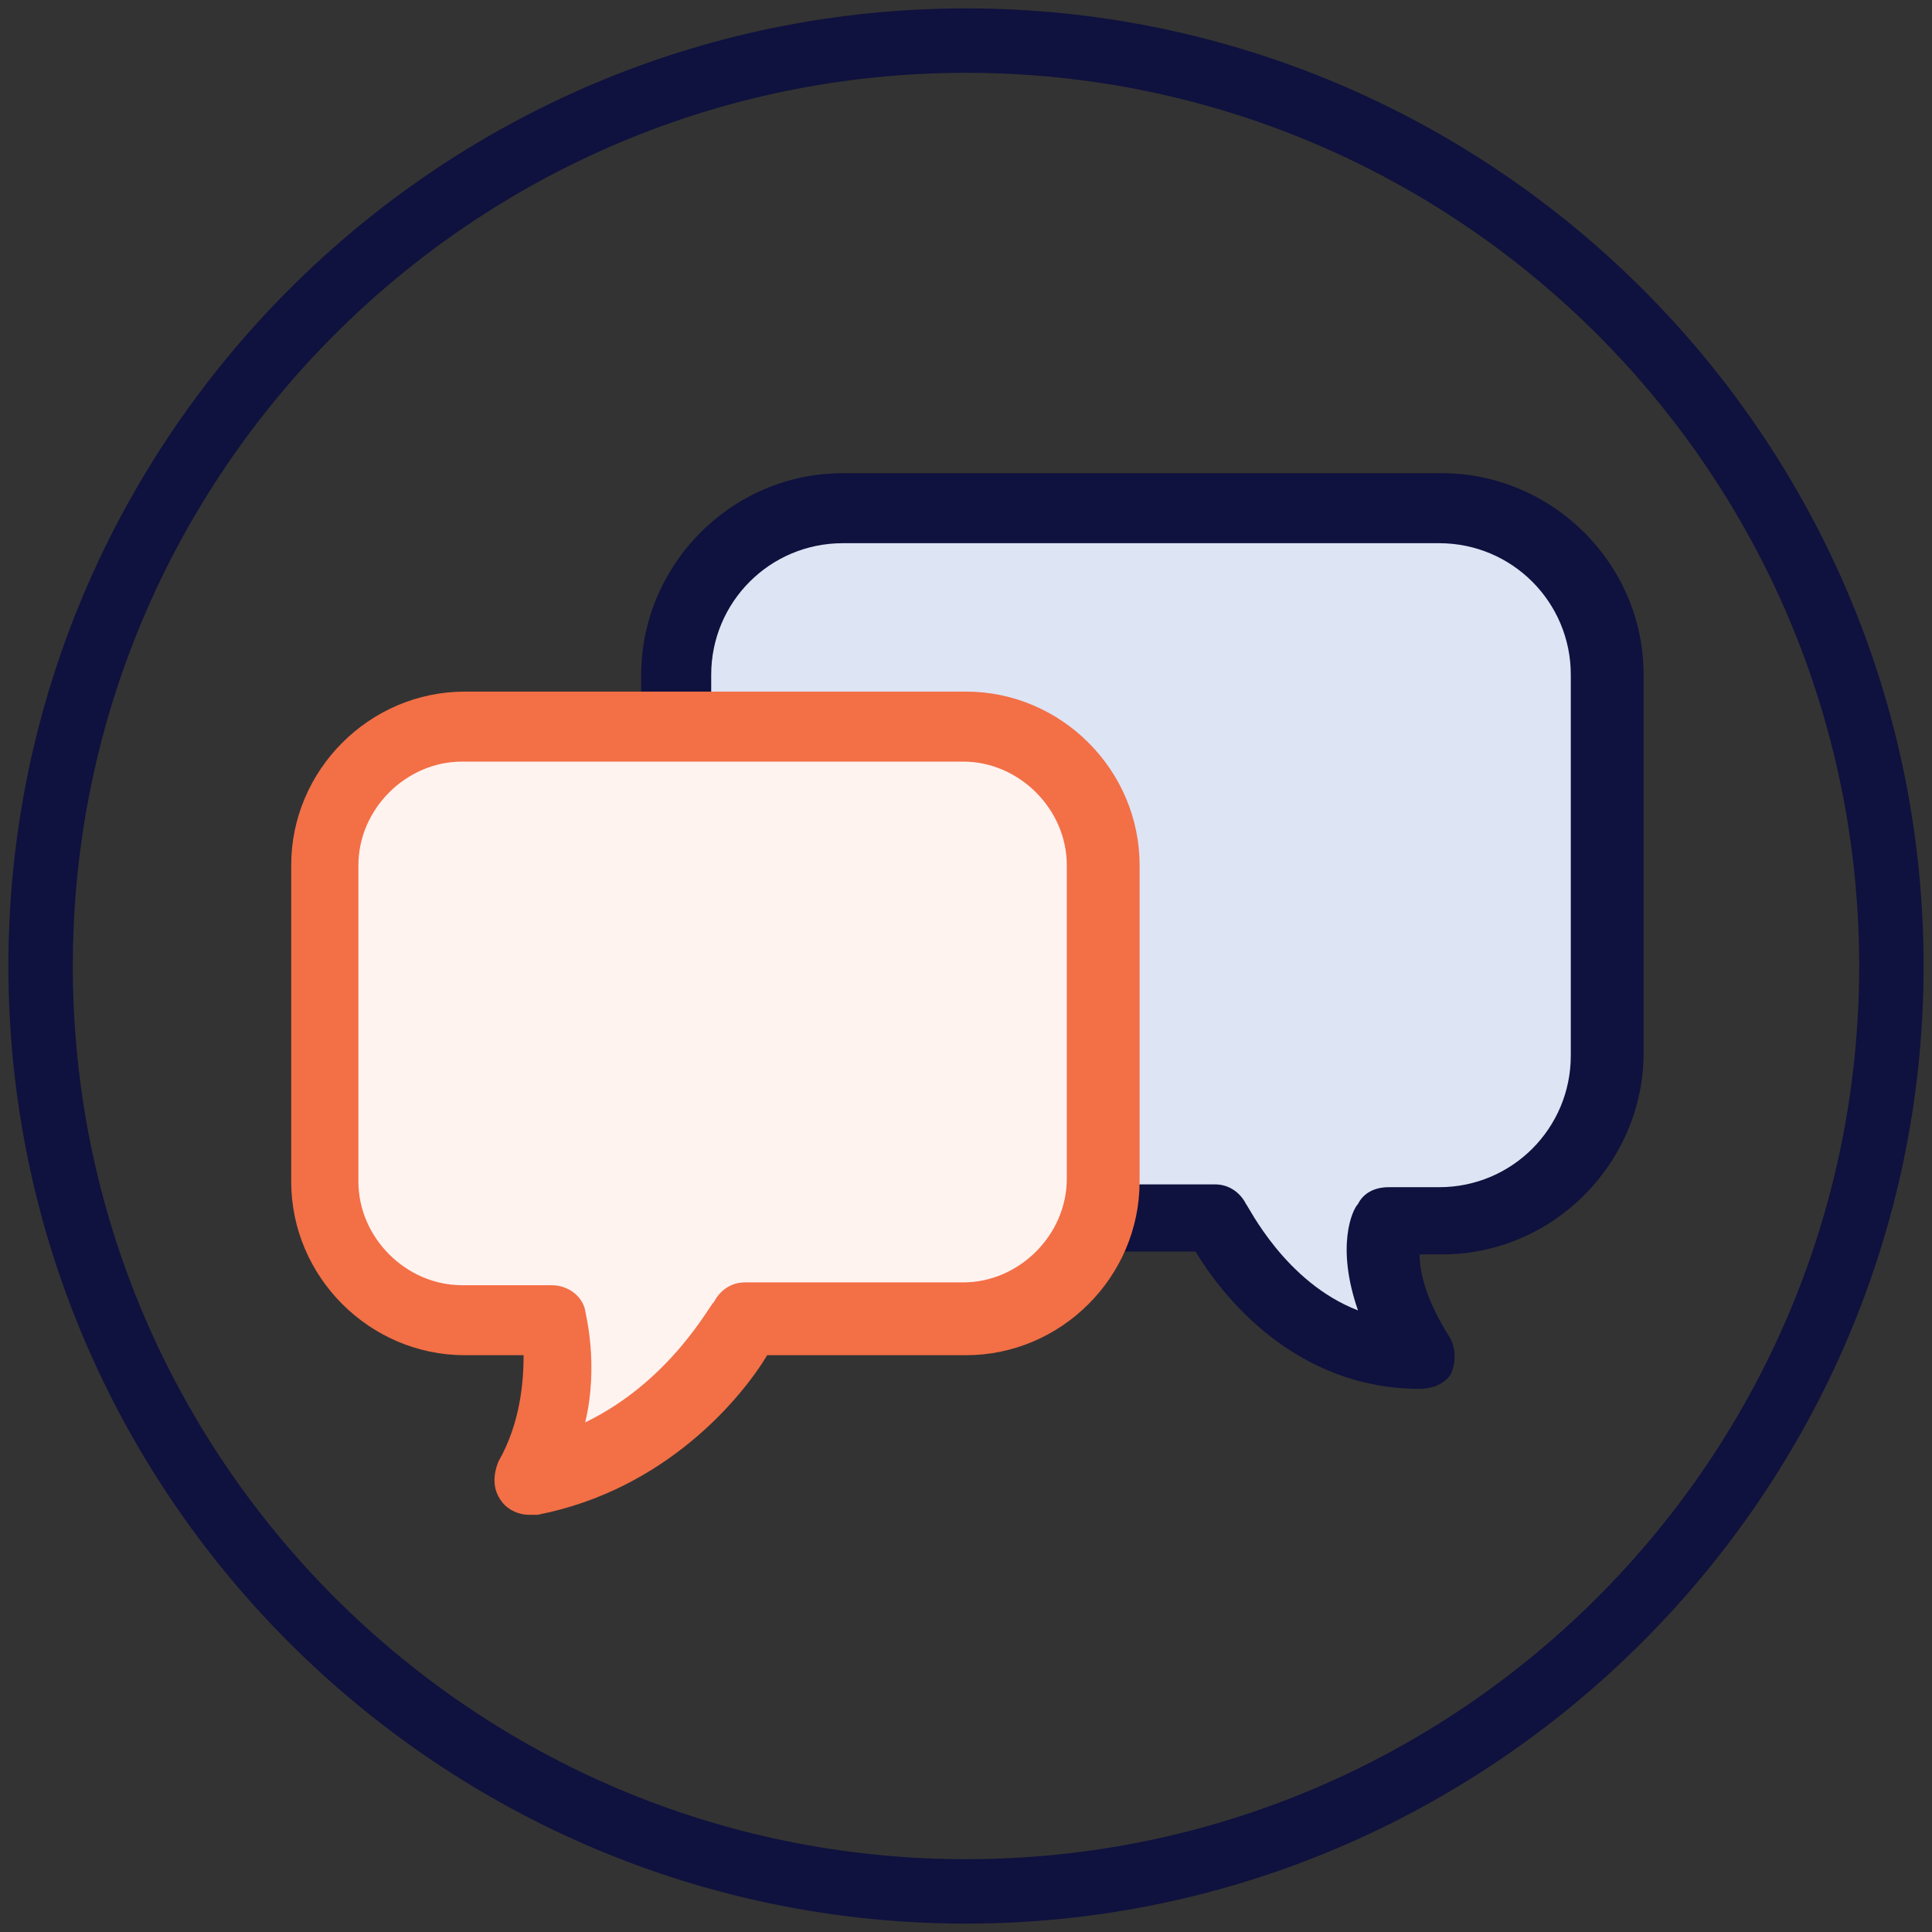
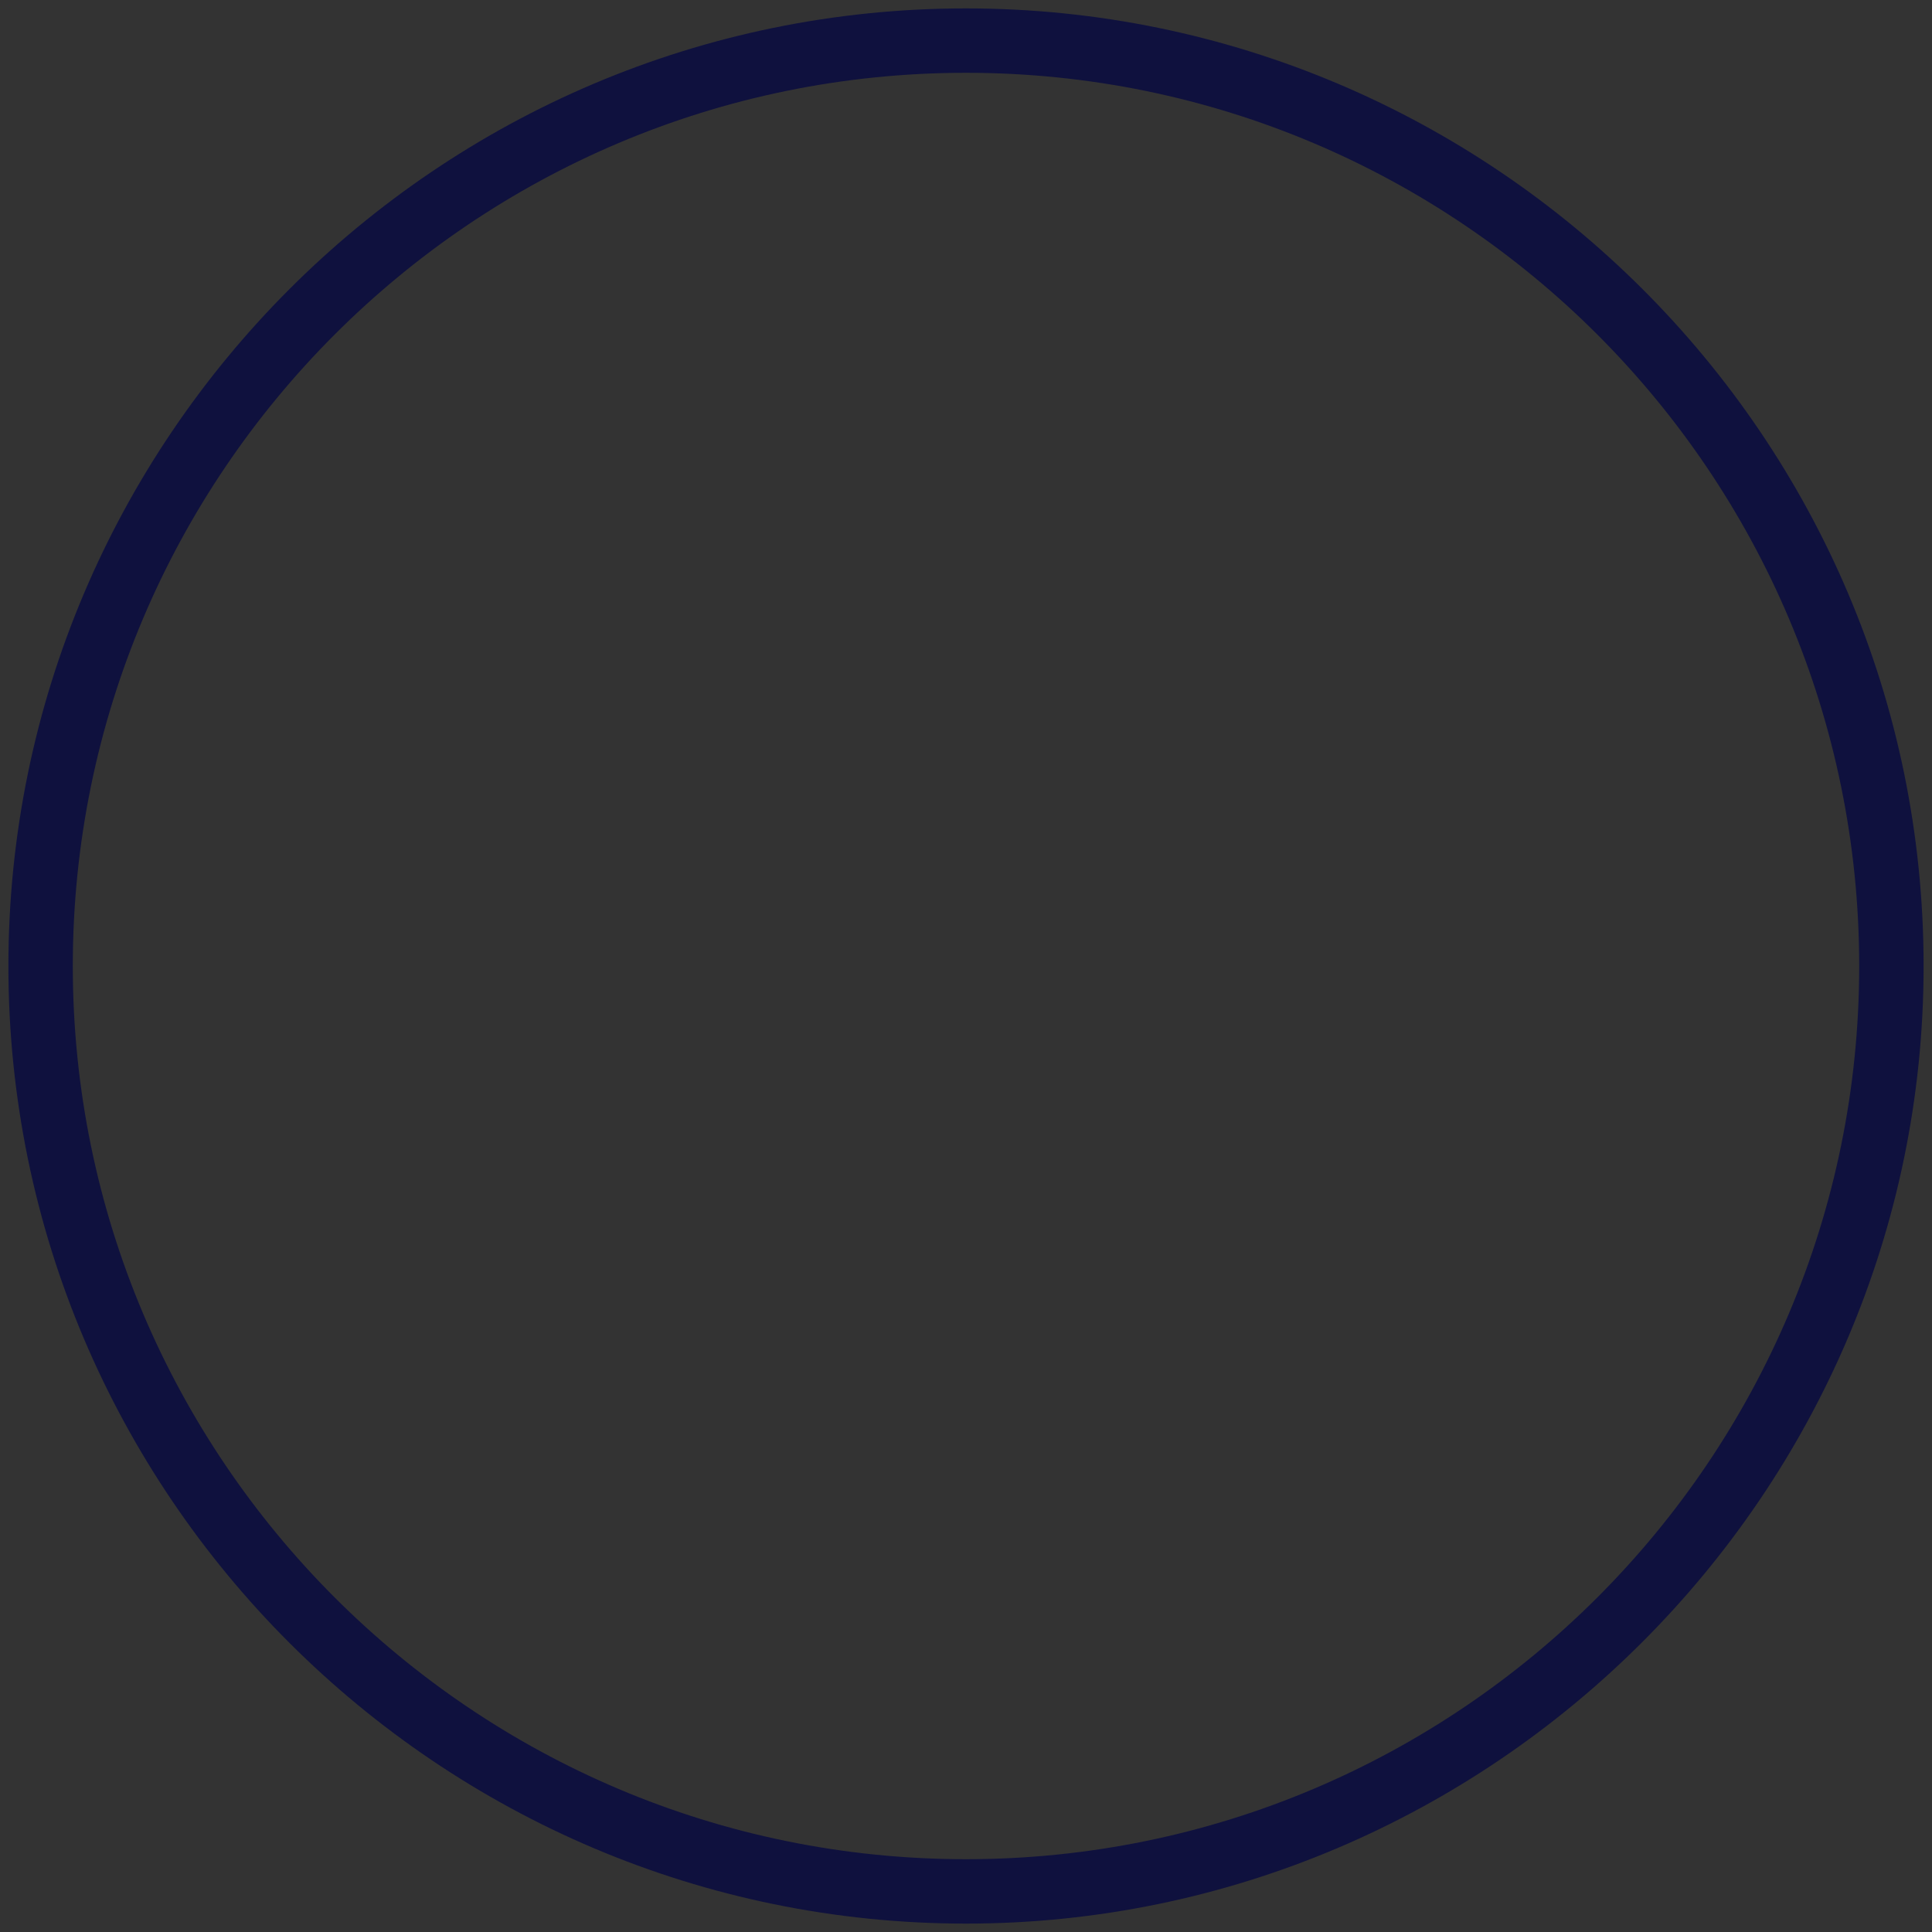
<svg xmlns="http://www.w3.org/2000/svg" version="1.1" id="Layer_1" x="0px" y="0px" viewBox="0 0 69 69" style="enable-background:new 0 0 69 69;" xml:space="preserve">
  <rect x="0" y="0" width="69" height="69" fill="#333333" stroke="none" />
  <style type="text/css">
	.st0{fill:#0F113E;}
	.st1{fill:#DDE4F4;}
	.st2{fill:#FFF3F0;}
	.st3{fill:#F36F46;}
</style>
  <g>
    <g>
      <path class="st0" d="M34.5,68.7c-18.8,0-34.2-15.3-34.2-34.2c0-18.8,15.3-34.2,34.2-34.2c18.8,0,34.2,15.3,34.2,34.2    C68.7,53.3,53.3,68.7,34.5,68.7z M34.5,2.6C16.9,2.6,2.6,16.9,2.6,34.5s14.3,31.9,31.9,31.9s31.9-14.3,31.9-31.9    S52.1,2.6,34.5,2.6z" />
    </g>
    <g>
      <g>
-         <path class="st1" d="M51.5,43.5h-1.8c0,0-0.9,1.6,1,4.9c-5,0-7.3-4.9-7.3-4.9H30.1c-3.3,0-5.9-2.6-5.9-5.9V24.1     c0-3.3,2.6-5.9,5.9-5.9h21.4c3.3,0,5.9,2.6,5.9,5.9v13.5C57.4,40.9,54.8,43.5,51.5,43.5z" />
-         <path class="st0" d="M50.7,49.6c-4.5,0-7.1-3.4-8-4.9H30.1c-3.9,0-7.2-3.2-7.2-7.2V24.1c0-3.9,3.2-7.2,7.2-7.2h21.4     c3.9,0,7.2,3.2,7.2,7.2v13.5c0,3.9-3.2,7.2-7.2,7.2h-0.8c0,0.6,0.2,1.6,1.1,3c0.2,0.4,0.2,0.9,0,1.3     C51.6,49.4,51.2,49.6,50.7,49.6z M30.1,19.4c-2.6,0-4.7,2.1-4.7,4.7v13.5c0,2.6,2.1,4.7,4.7,4.7h13.3c0.5,0,0.9,0.3,1.1,0.7     c0.1,0.1,1.4,2.8,4,3.8c-0.8-2.3-0.2-3.6,0-3.8c0.2-0.4,0.6-0.6,1.1-0.6h1.8c2.6,0,4.7-2.1,4.7-4.7V24.1c0-2.6-2.1-4.7-4.7-4.7     H30.1z" />
-       </g>
+         </g>
      <g>
-         <path class="st2" d="M16.5,47.1h3.2c0,0,0.7,3-0.9,5.7c5.3-1,7.8-5.7,7.8-5.7h7.8c2.7,0,4.9-2.2,4.9-4.9V30.9     c0-2.7-2.2-4.9-4.9-4.9H16.5c-2.7,0-4.9,2.2-4.9,4.9v11.3C11.6,44.9,13.8,47.1,16.5,47.1z" />
-         <path class="st3" d="M18.9,54.1c-0.4,0-0.8-0.2-1-0.5c-0.3-0.4-0.3-0.9-0.1-1.4c0.8-1.4,0.9-2.9,0.9-3.8h-2.1     c-3.4,0-6.2-2.8-6.2-6.2V30.9c0-3.4,2.8-6.2,6.2-6.2h17.9c3.4,0,6.2,2.8,6.2,6.2v11.3c0,3.4-2.8,6.2-6.2,6.2h-7.1     c-0.9,1.5-3.6,4.8-8.2,5.7C19,54.1,18.9,54.1,18.9,54.1z M16.5,27.2c-2,0-3.7,1.7-3.7,3.7v11.3c0,2,1.7,3.7,3.7,3.7h3.2     c0.6,0,1.1,0.4,1.2,0.9c0,0.1,0.5,1.9,0,4c3.1-1.5,4.5-4.3,4.6-4.3c0.2-0.4,0.6-0.7,1.1-0.7h7.8c2,0,3.7-1.7,3.7-3.7V30.9     c0-2-1.7-3.7-3.7-3.7H16.5z" />
-       </g>
+         </g>
    </g>
  </g>
</svg>